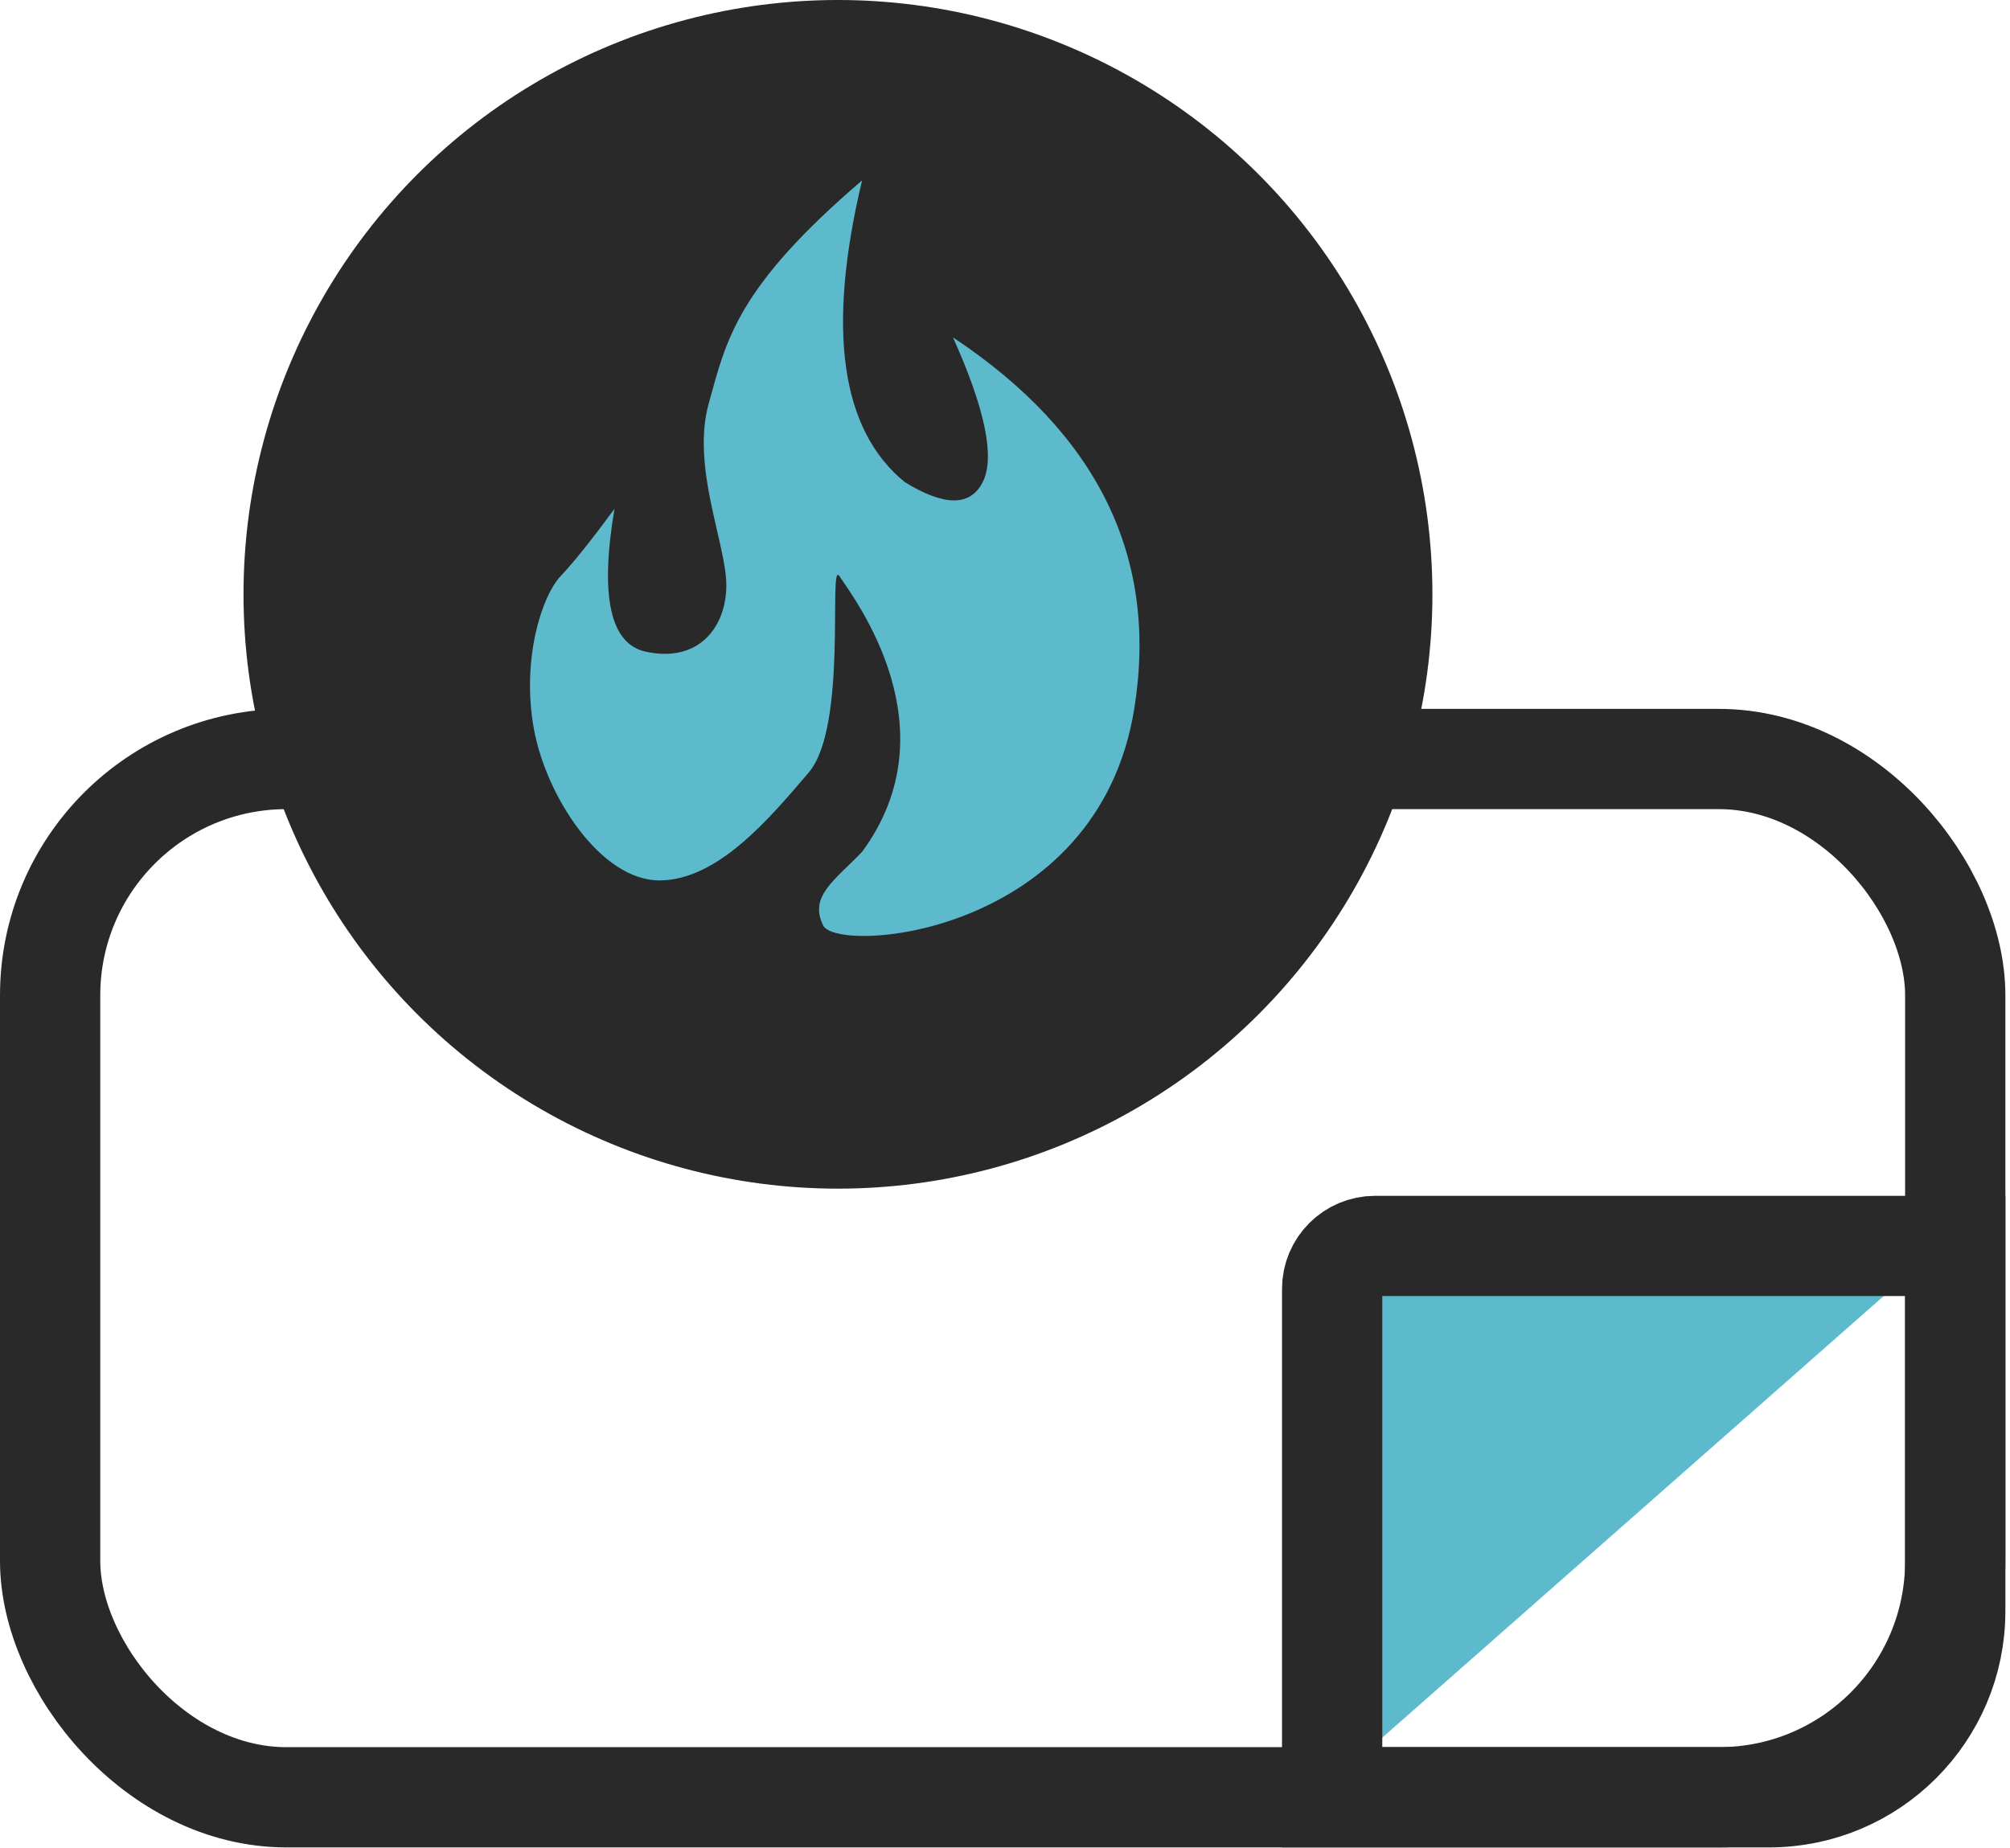
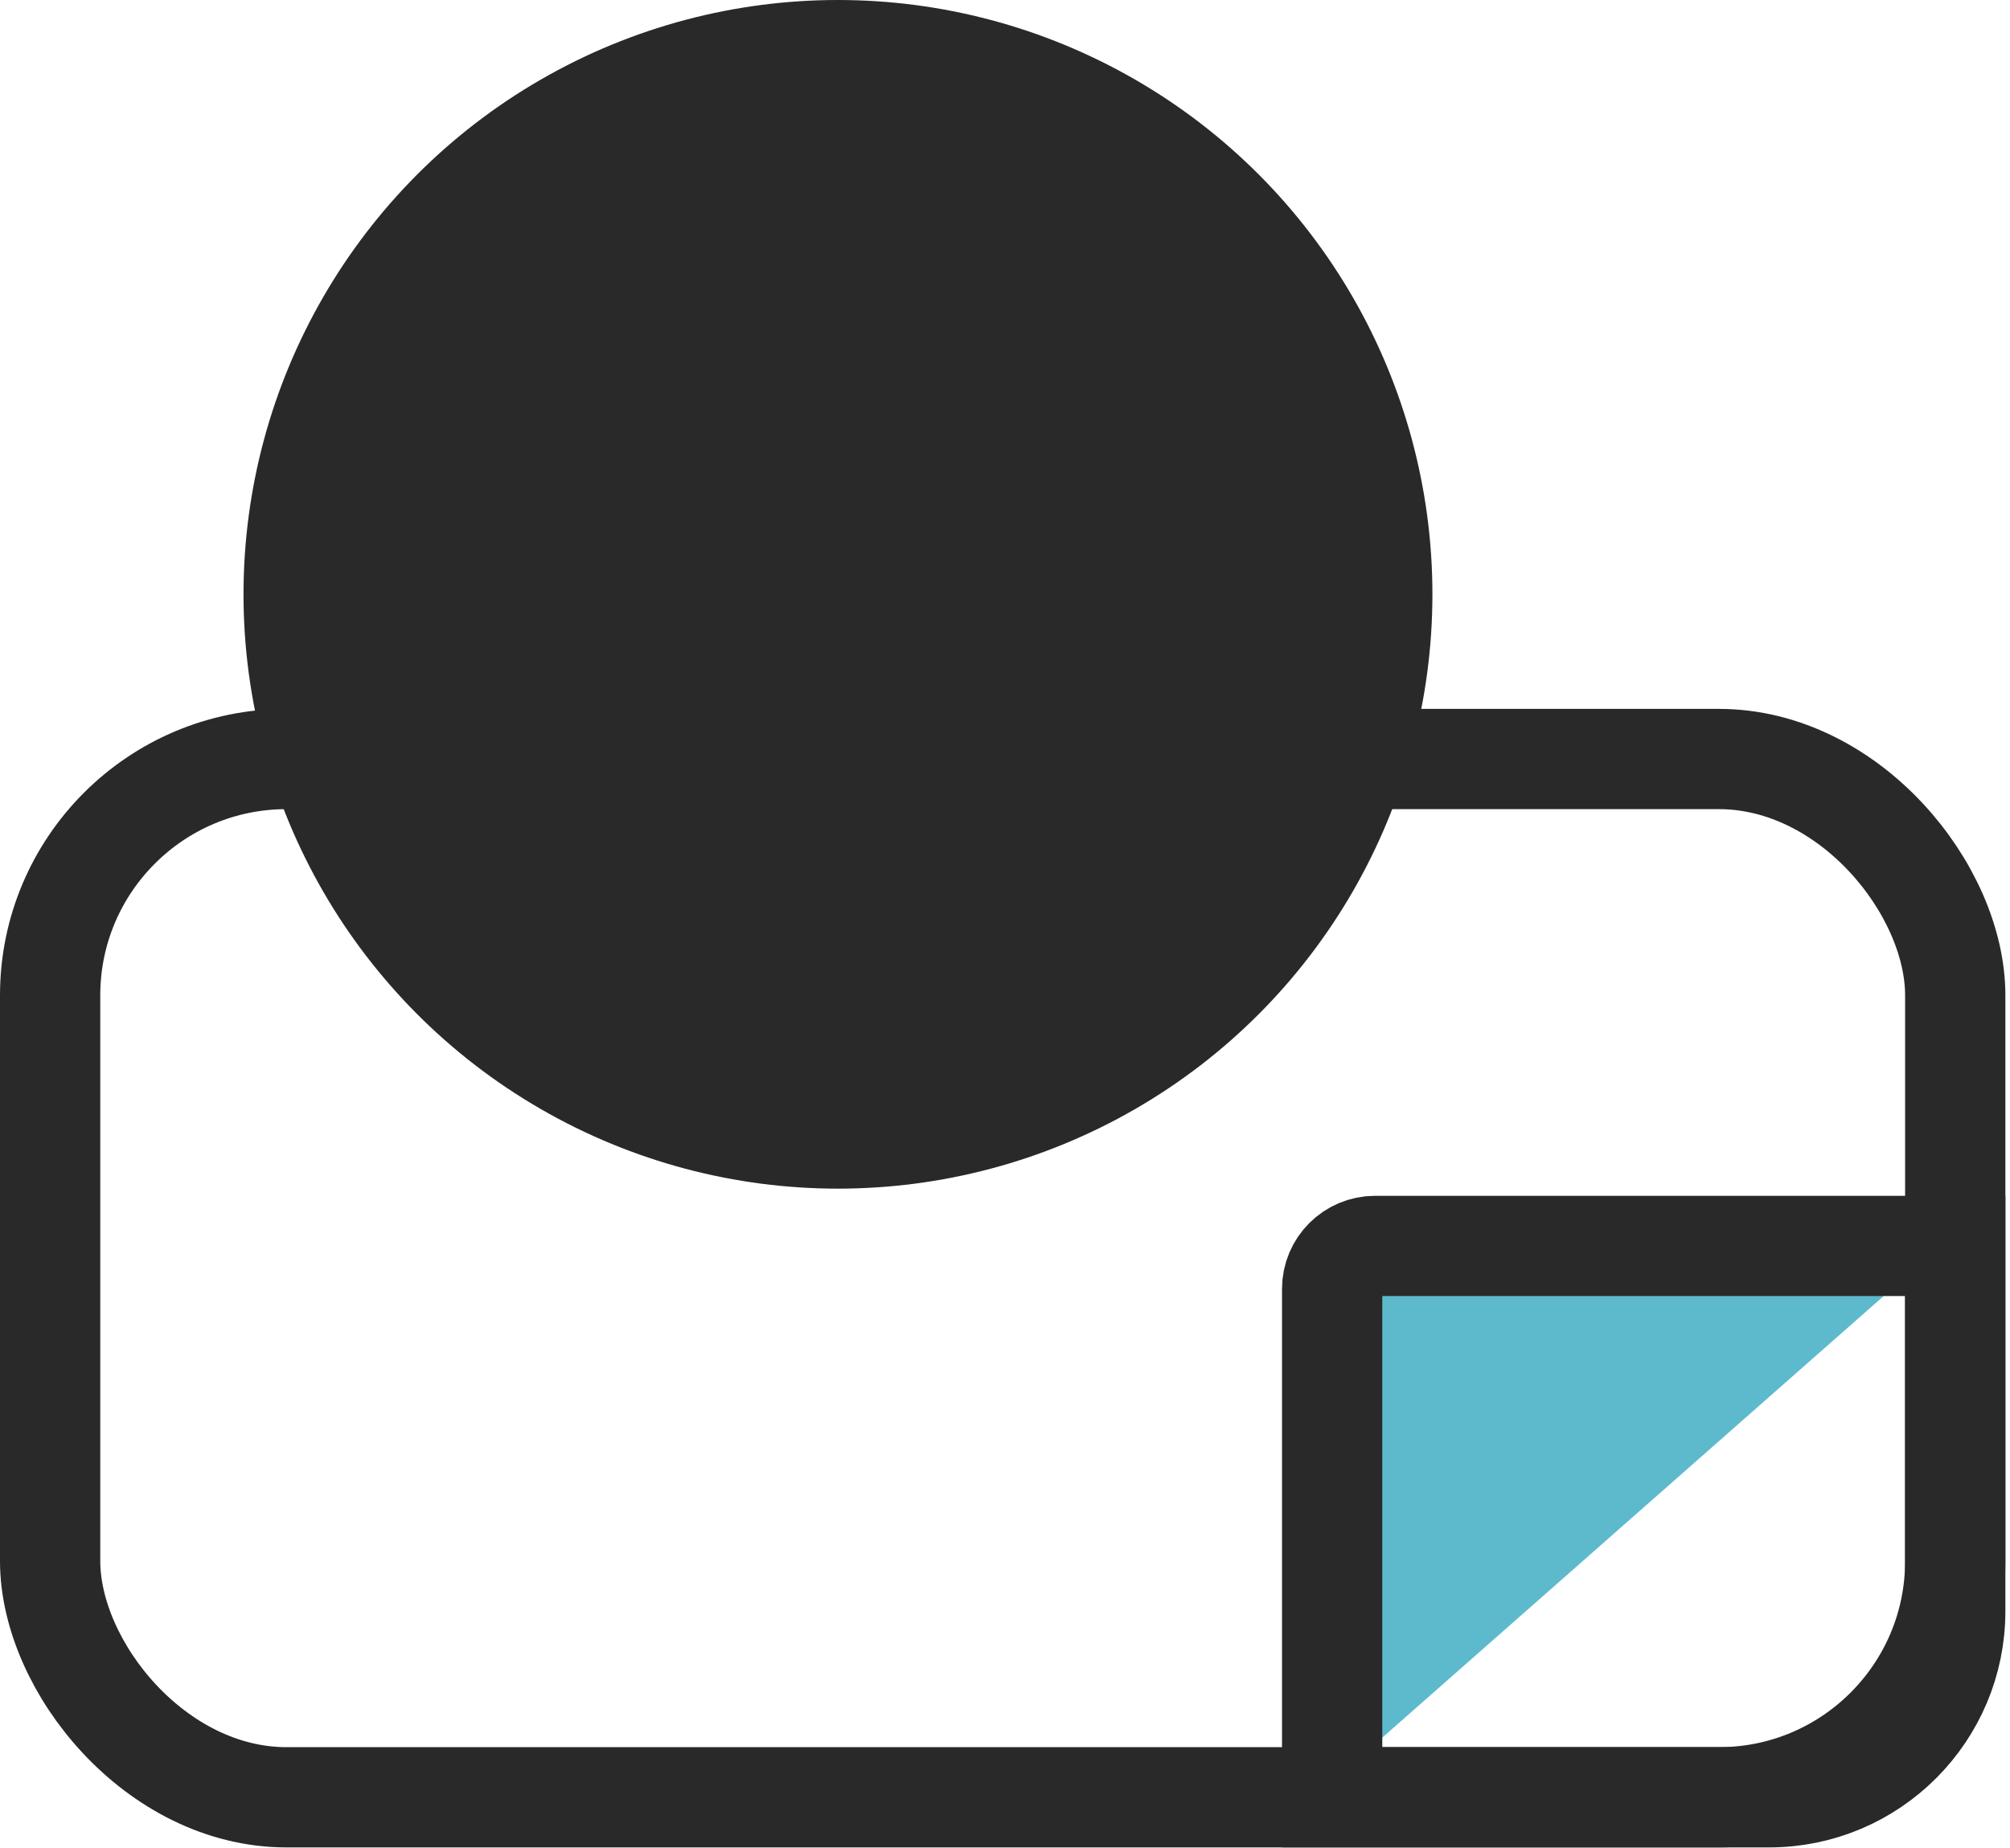
<svg xmlns="http://www.w3.org/2000/svg" width="87px" height="80px" viewBox="0 0 87 80" version="1.1">
  <title>Group</title>
  <desc>Created with Sketch.</desc>
  <g id="Second-Pass" stroke="none" stroke-width="1" fill="none" fill-rule="evenodd">
    <g id="Blanco-Updated" transform="translate(-138, -426)">
      <g id="Group" transform="translate(138, 426)">
        <rect id="Rectangle" stroke="#292929" stroke-width="4.34" x="2.17" y="32.86" width="82.46" height="44.95" rx="10.23" />
        <polygon id="Path-2" fill="#5DBACD" points="58.992 75.965 82.412 55.335 58.992 55.335" />
        <path d="M57.66,77.81 L76.57,77.81 C81.021,77.81 84.63,74.201 84.63,69.75 L84.63,53.94 L59.52,53.94 C58.493,53.94 57.66,54.773 57.66,55.8 L57.66,77.81 Z" id="Rectangle" stroke="#292929" stroke-width="4.34" />
        <circle id="Oval" fill="#292929" cx="36.27" cy="25.73" r="25.73" />
-         <path d="M36.328,24.937 C35.844,24.217 36.706,31.447 35.007,33.441 C33.308,35.434 31.061,38.115 28.539,38.115 C26.017,38.115 23.634,34.496 23.103,31.526 C22.572,28.556 23.44,25.816 24.271,24.937 C24.826,24.352 25.601,23.383 26.596,22.03 C25.959,25.818 26.41,27.879 27.951,28.213 C30.263,28.715 31.438,27.125 31.438,25.338 C31.438,23.552 29.913,20.229 30.675,17.472 C31.438,14.714 31.886,12.457 37.315,7.809 C35.776,14.251 36.389,18.603 39.154,20.866 C40.876,21.93 42.004,21.93 42.538,20.866 C43.072,19.801 42.643,17.715 41.249,14.607 C47.534,18.784 50.149,24.145 49.094,30.69 C47.511,40.508 36.248,41.326 35.628,40.063 C35.007,38.8 36.131,38.115 37.315,36.877 C41.249,31.526 36.998,25.936 36.328,24.937 Z" id="Path-3" fill="#5DBACD" />
      </g>
    </g>
  </g>
</svg>